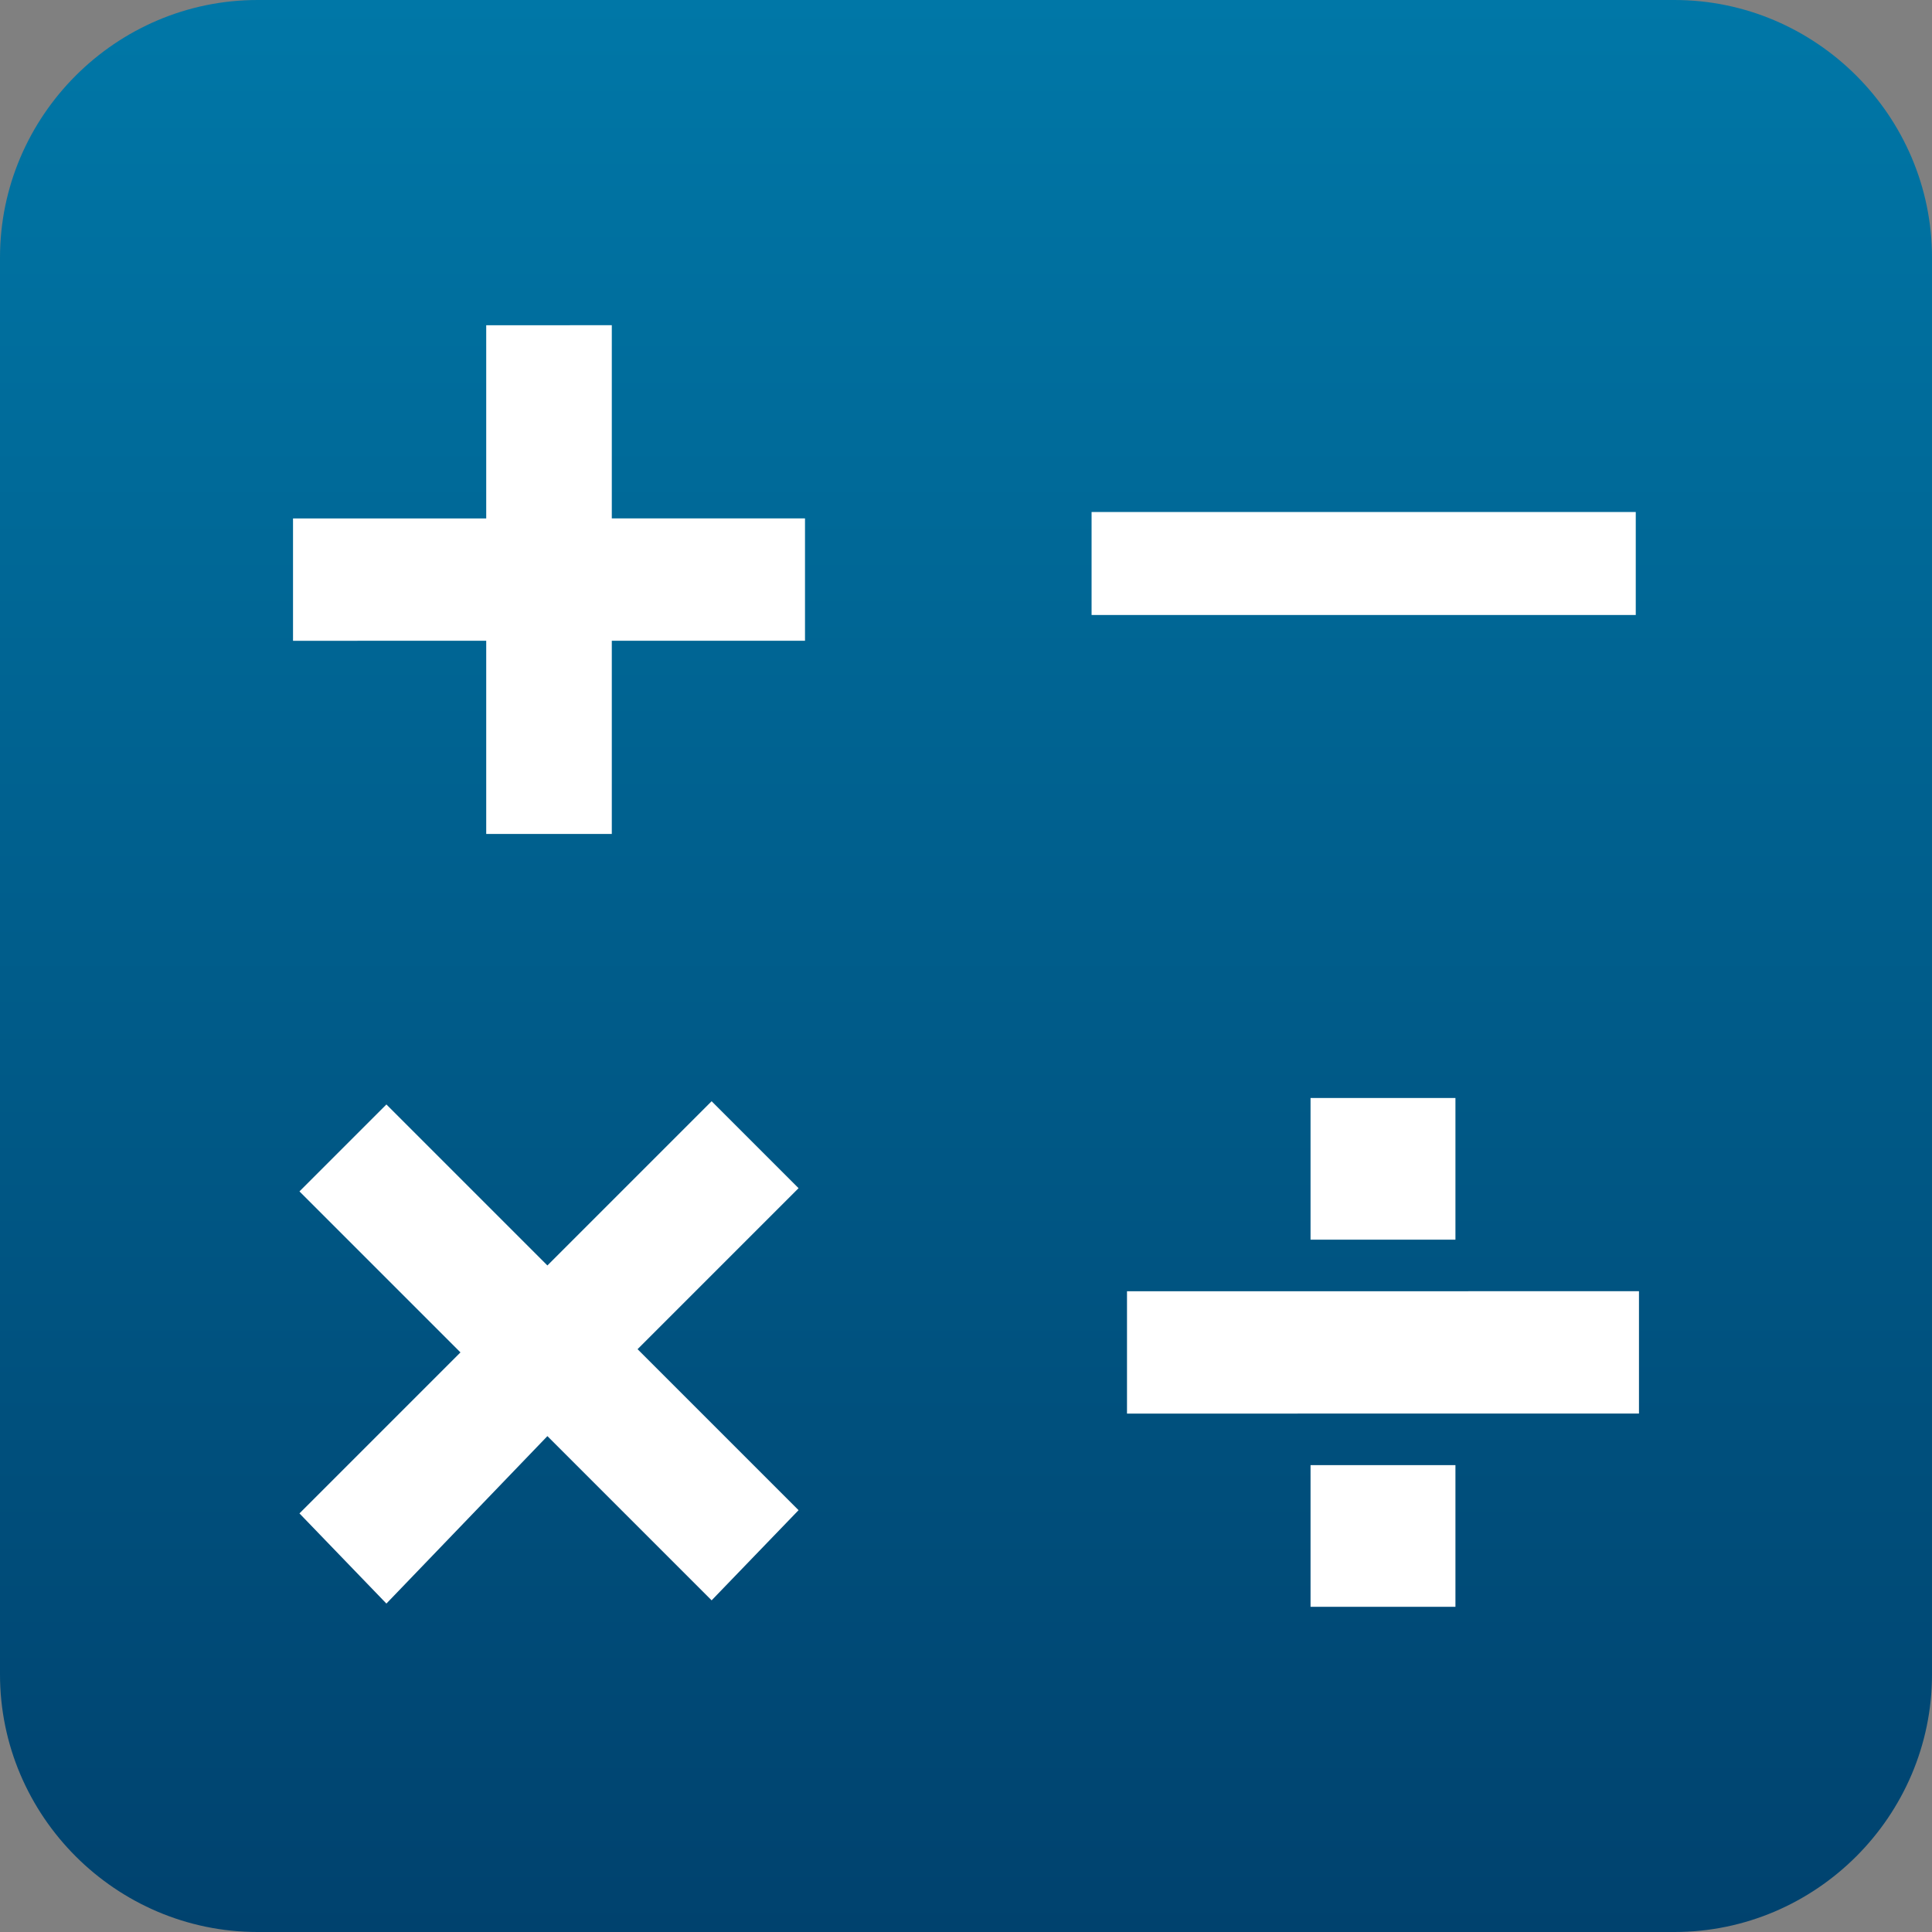
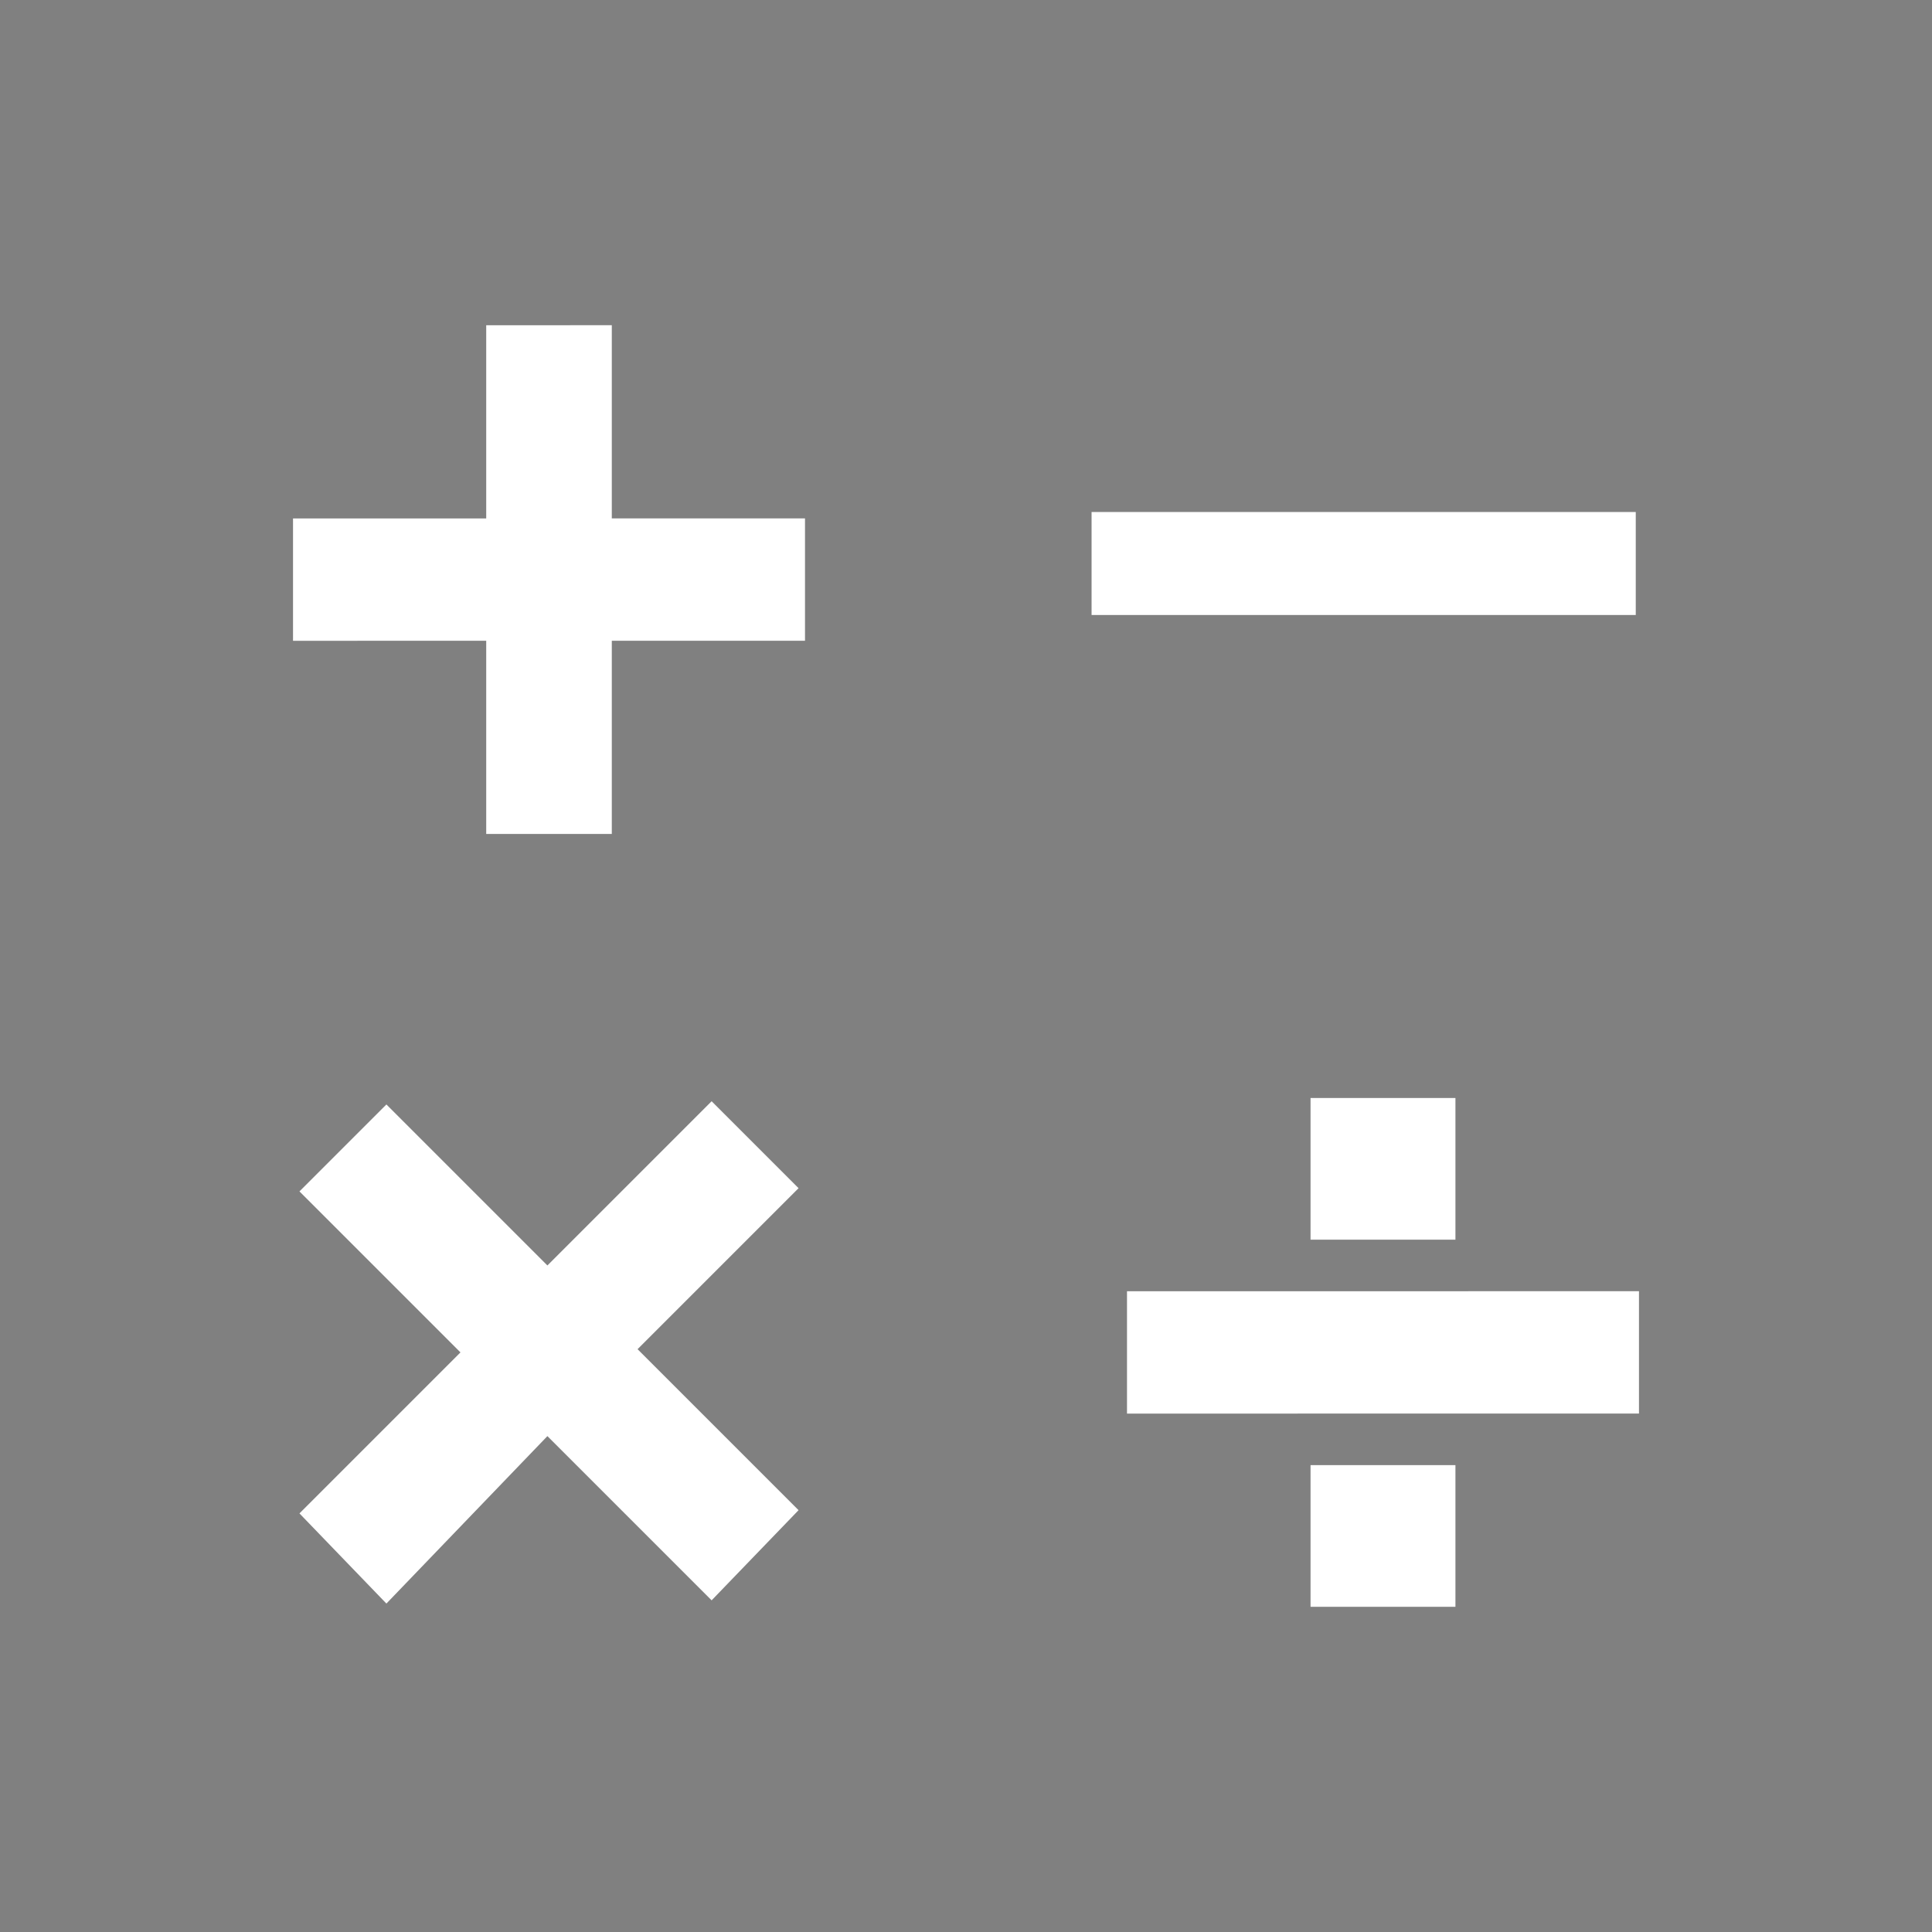
<svg xmlns="http://www.w3.org/2000/svg" version="1.1" id="Layer_1" x="0px" y="0px" viewBox="0 0 60 60" style="enable-background:new 0 0 60 60;" xml:space="preserve">
  <rect x="0" y="0" width="60" height="60" fill="#808080" stroke="none" />
  <style type="text/css">
	.st0{fill:url(#SVGID_1_);}
	.st1{fill:#FFFFFF;}
</style>
  <linearGradient id="SVGID_1_" gradientUnits="userSpaceOnUse" x1="30" y1="60" x2="30" y2="-9.094947e-13">
    <stop offset="0" style="stop-color:#00426E" />
    <stop offset="1" style="stop-color:#0077A7" />
  </linearGradient>
-   <path class="st0" d="M52,60H8c-4.4,0-8-3.6-8-8V8c0-4.4,3.6-8,8-8h44c4.4,0,8,3.6,8,8v44C60,56.4,56.4,60,52,60z" />
  <path class="st1" d="M9.1,19.9v-3.8h6v-6H19v6h6v3.8h-6v6h-3.9v-6H9.1z M33.9,15.9h16.9v3.2H33.9V15.9z M22.1,34.2l2.7,2.7l-5,5l5,5  l-2.7,2.8l-5.1-5.1L12,49.8L9.3,47l5-5l-5-5l2.7-2.7l5,5L22.1,34.2z M50.9,40.1v3.8H35v-3.8H50.9z M45.2,34.1v4.4h-4.5v-4.4H45.2z   M40.7,49.9v-4.4h4.5v4.4H40.7z" />
</svg>